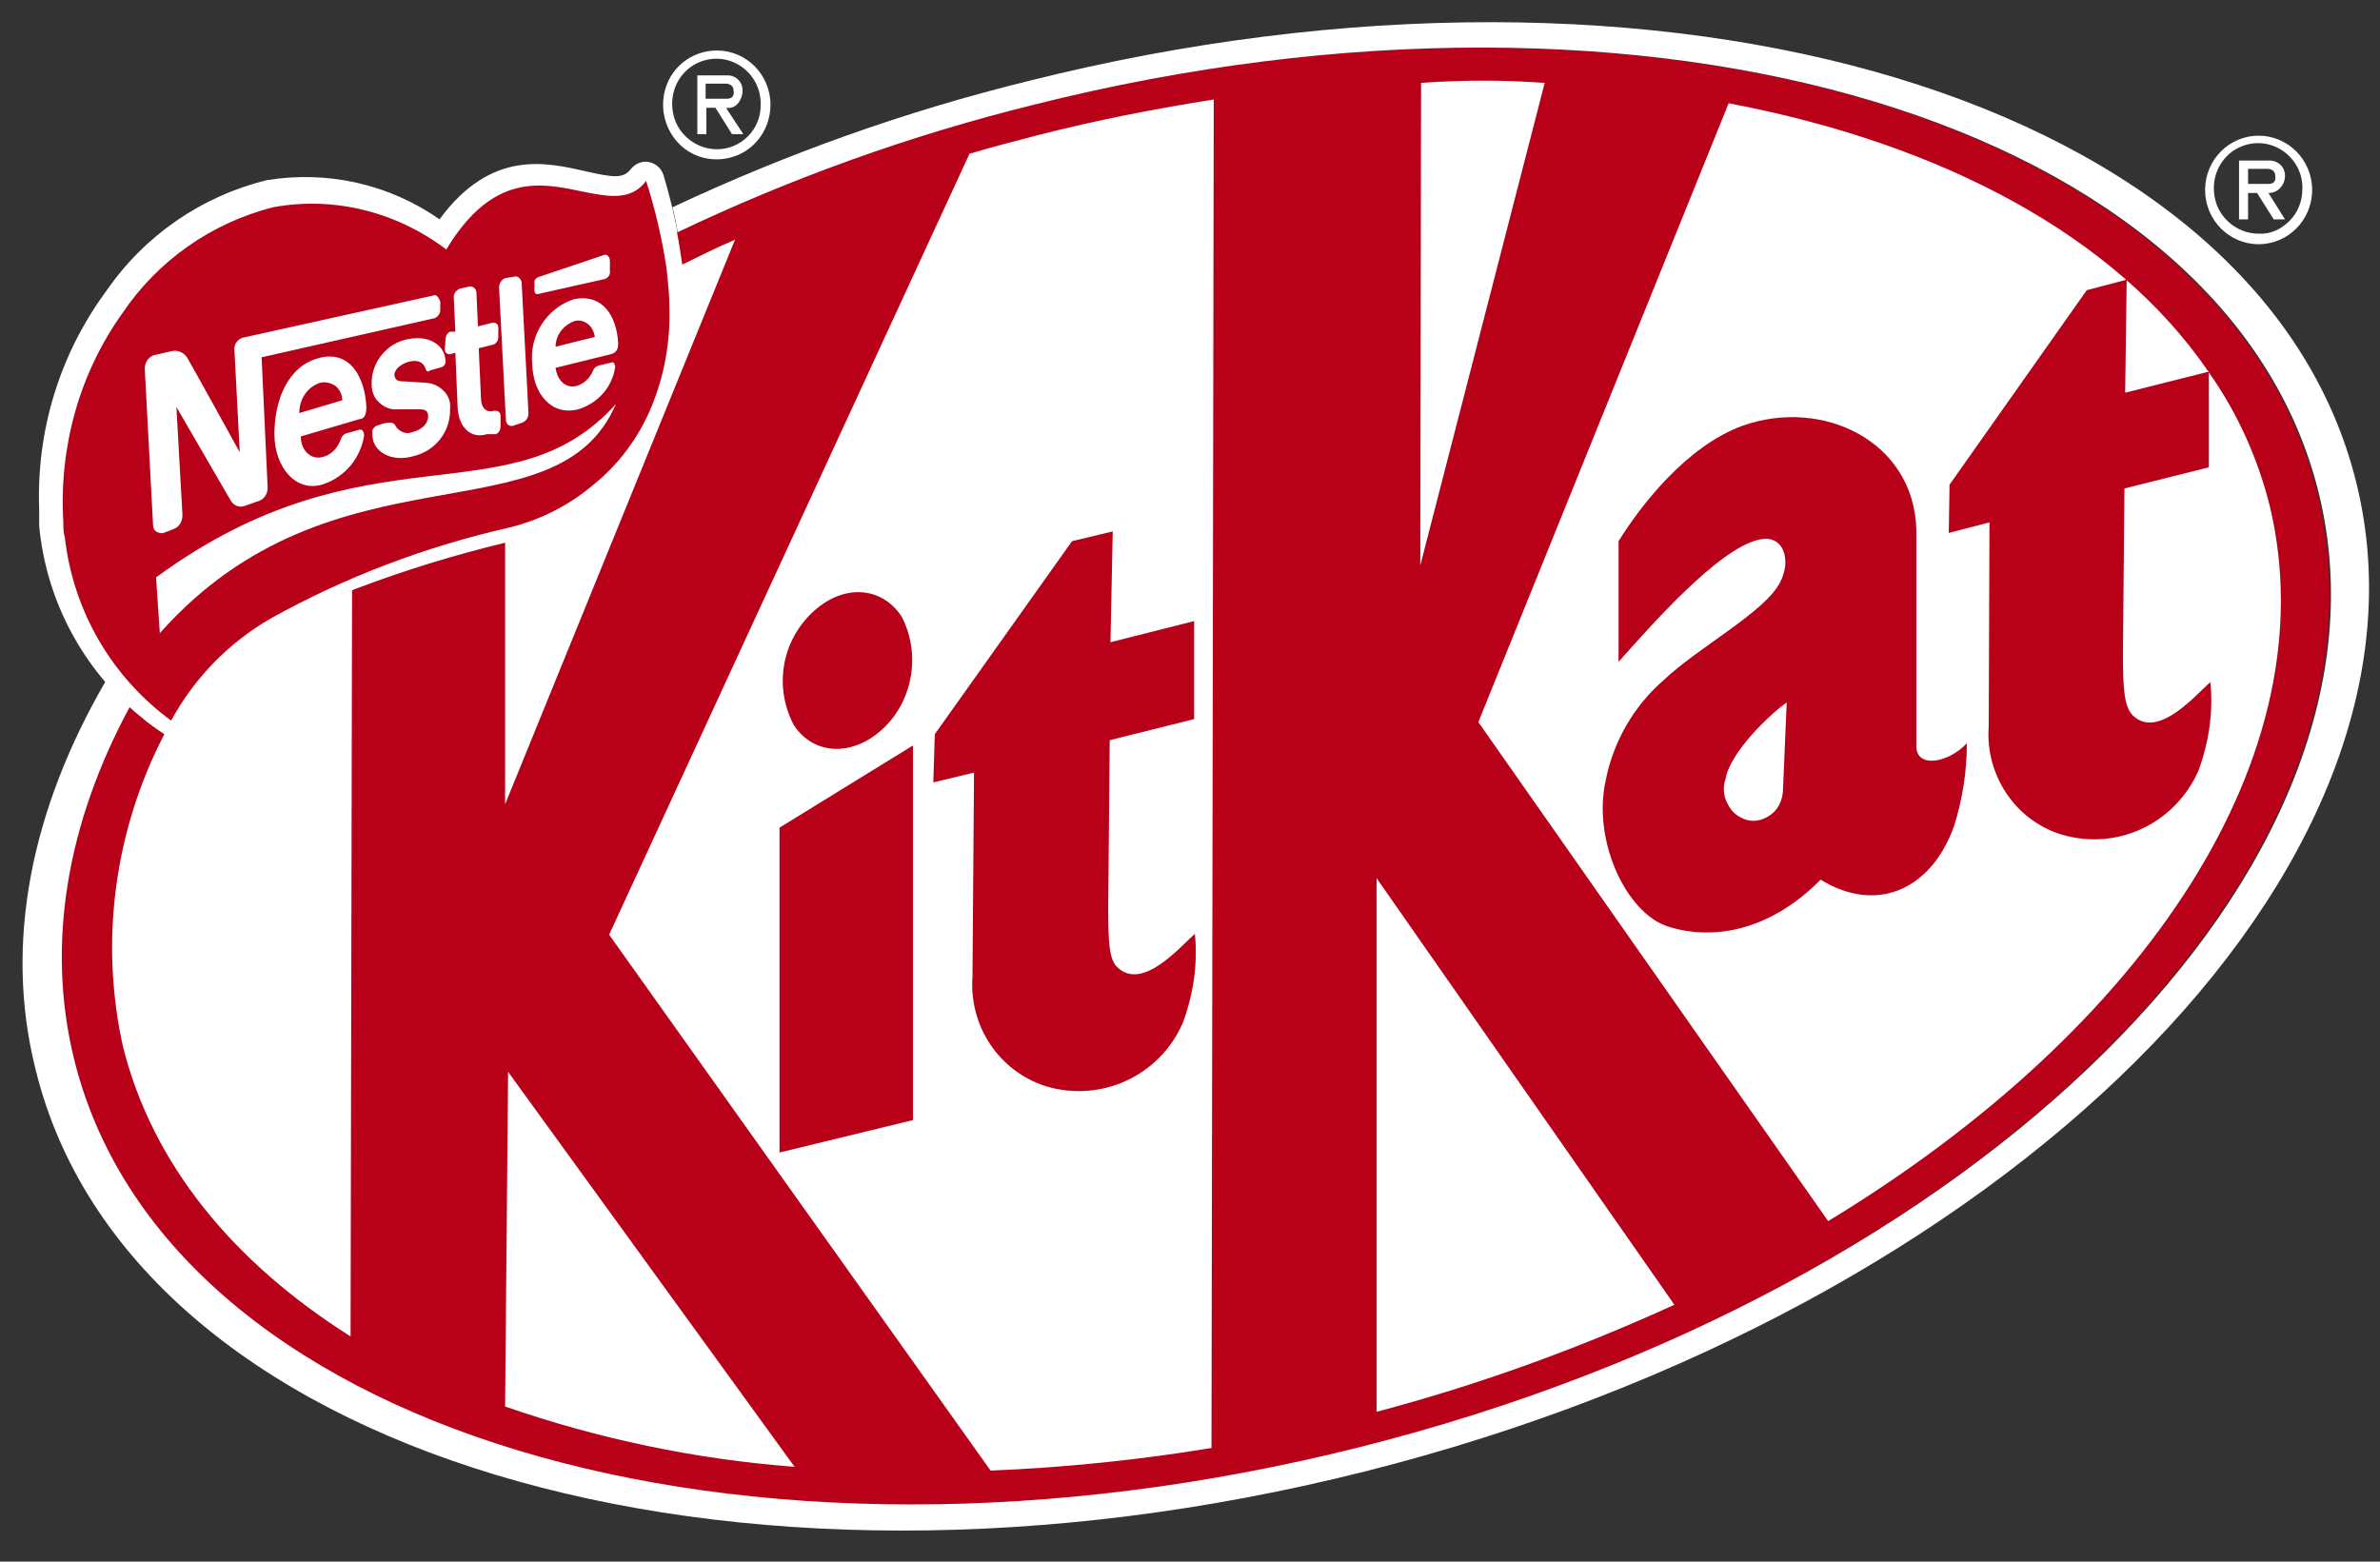
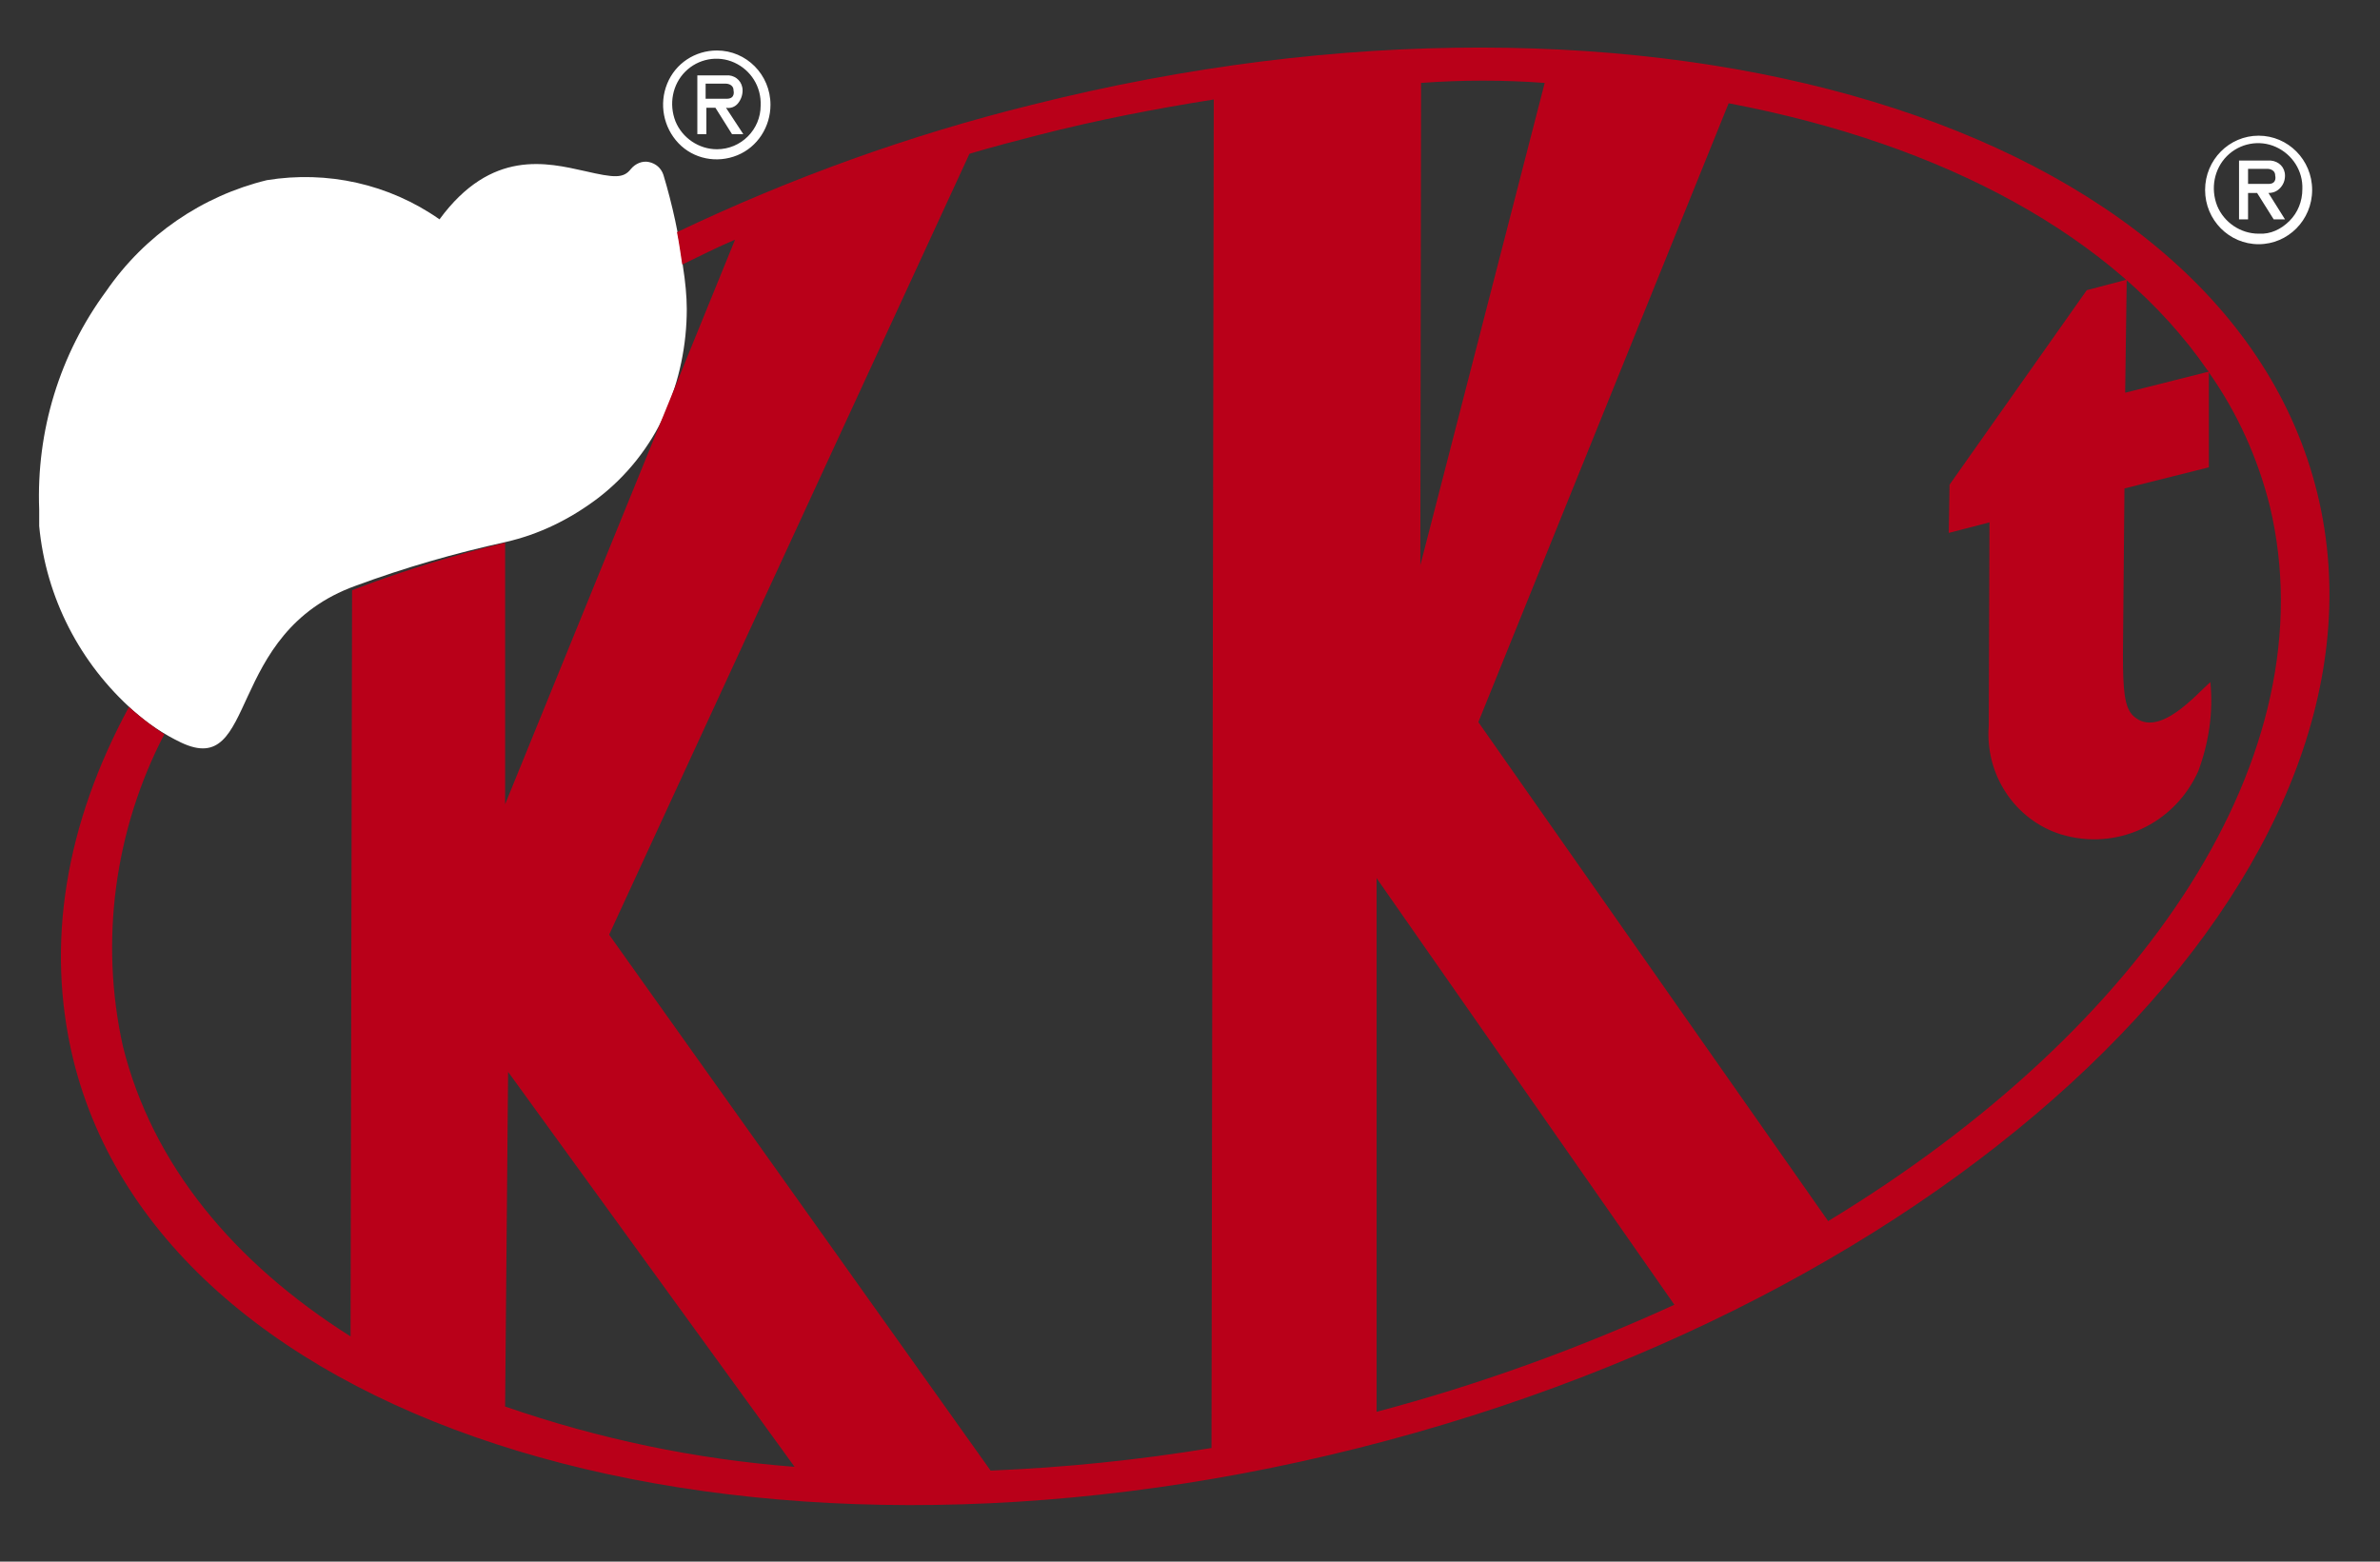
<svg xmlns="http://www.w3.org/2000/svg" width="96" height="63" viewBox="0 0 96 63" fill="none">
  <rect x="0" y="0" width="96" height="63" fill="#333333" stroke="none" />
-   <path d="M54.779 57.801C79.248 51.746 96.151 34.983 92.533 20.36C88.915 5.737 66.145 -1.209 41.675 4.846C17.206 10.901 0.302 27.664 3.921 42.287C7.539 56.91 30.309 63.856 54.779 57.801Z" fill="white" />
  <path d="M27.55 10.765C27.398 9.518 27.125 8.271 26.76 7.055C26.668 6.781 26.456 6.599 26.182 6.538C25.908 6.477 25.634 6.599 25.452 6.812C25.148 7.207 24.783 7.176 23.597 6.903C22.077 6.568 19.826 5.99 17.728 8.849C15.691 7.42 13.197 6.872 10.765 7.268C8.15 7.906 5.838 9.487 4.288 11.738C2.402 14.292 1.46 17.394 1.581 20.556V21.225C1.855 24.114 3.223 26.76 5.382 28.675C5.96 29.192 6.599 29.618 7.298 29.953C10.43 31.442 9.031 25.543 14.353 23.628C16.329 22.898 18.336 22.32 20.404 21.864C21.742 21.56 22.989 20.951 24.114 20.1C25.27 19.218 26.212 18.032 26.82 16.694C27.398 15.356 27.702 13.927 27.702 12.467C27.702 11.951 27.641 11.342 27.55 10.765Z" fill="white" />
-   <path d="M31.443 33.389V46.495L36.825 45.187V30.074L31.443 33.389ZM35.67 29.344C36.856 28.189 37.129 26.334 36.369 24.874C35.548 23.628 33.967 23.536 32.72 24.753C31.504 25.939 31.23 27.763 32.021 29.253C32.842 30.5 34.453 30.53 35.67 29.344Z" fill="#B90019" />
  <path d="M93.476 19.918C89.827 4.957 66.625 -2.068 41.629 4.227C36.703 5.443 31.899 7.176 27.307 9.366C27.398 9.822 27.459 10.278 27.52 10.673C28.219 10.339 28.919 9.974 29.648 9.67L20.374 32.446V21.894C18.367 22.381 16.36 22.989 14.444 23.719L14.201 23.81L14.14 53.914C9.427 50.934 6.143 46.981 4.957 42.207C4.014 37.95 4.622 33.48 6.629 29.618C6.203 29.344 5.808 29.04 5.413 28.706L5.2 28.523C2.646 33.237 1.825 38.072 2.95 42.724C6.599 57.655 29.8 64.71 54.796 58.415C79.792 52.12 97.125 34.879 93.476 19.918ZM20.374 56.742L20.495 43.241L32.051 59.175C28.067 58.871 24.145 58.05 20.374 56.742ZM48.867 58.415C45.917 58.901 42.937 59.206 39.957 59.327L24.57 37.707L39.105 6.203C40.018 5.93 40.96 5.686 41.903 5.443C44.275 4.835 46.647 4.379 48.958 4.014L48.867 58.415ZM57.32 3.345C58.993 3.223 60.635 3.223 62.307 3.345L57.29 22.806L57.32 3.345ZM55.526 56.955V35.426L67.538 52.637C63.676 54.401 59.662 55.861 55.526 56.955ZM73.741 49.262L59.631 29.131L69.727 4.166C78.393 5.808 85.327 9.548 89.036 14.931L89.097 14.991L85.722 15.843V15.752L85.783 11.282L84.171 11.707L78.637 19.553L78.606 21.499L80.248 21.073L80.218 29.284C80.066 31.26 81.282 33.085 83.137 33.662C85.357 34.331 87.698 33.267 88.671 31.108C89.097 29.953 89.28 28.736 89.158 27.52C88.641 27.945 87.09 29.831 86.056 28.888C85.692 28.554 85.631 27.854 85.631 26.395L85.692 19.705L89.097 18.853V15.022C90.253 16.664 91.074 18.488 91.56 20.435C93.932 30.439 86.573 41.477 73.741 49.262Z" fill="#B90019" />
-   <path d="M77.299 30.105V21.377C77.208 17.789 73.498 16.025 70.274 17.181C68.024 18.002 66.169 20.404 65.287 21.833V26.699C66.565 25.27 69.301 22.137 70.943 21.773C71.947 21.529 72.281 22.594 71.795 23.506C71.156 24.722 68.48 26.121 67.082 27.459C65.896 28.493 65.075 29.922 64.77 31.473C64.223 33.906 65.591 36.825 67.264 37.372C69.058 37.95 71.369 37.585 73.437 35.487C75.657 36.855 77.877 35.943 78.819 33.328C79.154 32.264 79.336 31.138 79.336 29.983C78.606 30.773 77.299 31.017 77.299 30.105ZM71.916 31.929C71.886 32.294 71.734 32.628 71.46 32.841C71.187 33.054 70.822 33.176 70.487 33.085C70.153 32.993 69.849 32.781 69.697 32.446C69.514 32.142 69.484 31.747 69.605 31.412C69.788 30.348 71.4 28.797 72.069 28.341L71.916 31.929ZM37.646 31.564L39.288 31.169L39.227 39.379C39.075 41.386 40.291 43.211 42.177 43.819C44.397 44.488 46.769 43.423 47.711 41.264C48.137 40.109 48.319 38.893 48.198 37.676C47.681 38.102 46.13 39.987 45.096 39.045C44.731 38.741 44.701 38.011 44.701 36.551L44.762 29.861L48.167 29.01V25.057L44.792 25.908L44.883 21.438L43.241 21.833L37.707 29.618L37.646 31.564Z" fill="#B90019" />
-   <path d="M95.057 19.522C91.287 4.014 67.233 -3.223 41.416 3.284C36.49 4.5 31.716 6.203 27.125 8.362C27.216 8.697 27.276 9.031 27.337 9.366C31.929 7.176 36.764 5.443 41.69 4.227C66.686 -2.068 89.888 4.957 93.537 19.918C97.186 34.879 79.883 52.09 54.827 58.385C29.8 64.679 6.629 57.655 2.98 42.694C1.855 38.072 2.706 33.206 5.23 28.523C5.291 28.584 4.622 27.915 4.257 27.489C1.277 32.628 0.152 38.011 1.429 43.119C5.2 58.628 29.253 65.865 55.07 59.358C80.887 52.85 98.828 35 95.057 19.522Z" fill="white" />
-   <path d="M4.927 12.65C3.193 15.083 2.372 18.063 2.555 21.073C2.555 21.286 2.555 21.499 2.616 21.681C2.95 24.661 4.531 27.337 6.903 29.071C7.846 27.337 9.245 25.908 10.947 24.935C13.958 23.263 17.181 22.046 20.526 21.286C21.773 20.982 22.928 20.404 23.902 19.583C24.936 18.762 25.756 17.667 26.273 16.421C26.79 15.174 27.034 13.836 27.003 12.467C27.003 11.92 26.942 11.342 26.882 10.795C26.699 9.609 26.425 8.423 26.061 7.298C25.452 8.119 24.54 7.937 23.476 7.724C21.864 7.389 19.888 6.933 18.002 10.065C15.995 8.545 13.471 7.906 11.008 8.362C8.515 9.001 6.356 10.521 4.927 12.65Z" fill="#B90019" />
  <path d="M21.043 11.434C21.043 11.342 21.012 11.282 20.952 11.221C20.891 11.16 20.8 11.13 20.739 11.16L20.374 11.221C20.222 11.282 20.131 11.434 20.131 11.616L20.404 16.907C20.404 17.09 20.526 17.211 20.678 17.181L21.043 17.059C21.225 16.998 21.317 16.846 21.317 16.664L21.043 11.434ZM21.56 11.464V11.707C21.56 11.829 21.621 11.89 21.712 11.859L24.418 11.251C24.54 11.19 24.631 11.069 24.601 10.917V10.521C24.601 10.369 24.479 10.248 24.388 10.278L21.681 11.19C21.59 11.251 21.529 11.342 21.56 11.464ZM19.644 17.515C18.945 17.728 18.488 17.181 18.458 16.421L18.367 14.231L18.154 14.292C18.032 14.292 17.941 14.231 17.941 14.079L17.972 13.684C17.972 13.562 18.032 13.441 18.154 13.38H18.367L18.306 12.042C18.276 11.859 18.397 11.707 18.549 11.646L18.945 11.555C19.097 11.555 19.218 11.646 19.218 11.829L19.279 13.167L19.887 13.015C20.009 13.015 20.1 13.076 20.1 13.228V13.593C20.1 13.714 20.039 13.836 19.918 13.897L19.31 14.049L19.401 16.056C19.401 16.451 19.614 16.664 19.918 16.573H19.979C20.1 16.573 20.191 16.634 20.191 16.786V17.181C20.191 17.333 20.131 17.455 20.009 17.515H19.644ZM14.779 16.421C14.718 15.204 14.11 14.11 12.863 14.444C11.586 14.779 11.069 16.177 11.069 17.515C11.069 18.853 11.951 19.918 13.076 19.522C13.927 19.218 14.535 18.488 14.688 17.576C14.688 17.455 14.627 17.302 14.505 17.333L13.958 17.485C13.866 17.515 13.775 17.607 13.745 17.728C13.623 18.063 13.38 18.336 13.045 18.428C12.559 18.58 12.133 18.184 12.133 17.607L14.505 16.907C14.688 16.907 14.779 16.725 14.779 16.421ZM12.072 16.664C12.072 16.117 12.376 15.63 12.893 15.448C13.106 15.387 13.35 15.448 13.532 15.569C13.714 15.721 13.806 15.934 13.806 16.147L12.072 16.664ZM24.935 13.836C24.874 12.772 24.327 11.829 23.141 12.072C22.046 12.437 21.347 13.532 21.469 14.687C21.499 15.904 22.259 16.786 23.323 16.512C24.114 16.269 24.692 15.63 24.814 14.809C24.814 14.718 24.753 14.566 24.662 14.627L24.145 14.748C24.053 14.779 23.962 14.839 23.932 14.931C23.81 15.235 23.567 15.478 23.263 15.569C22.807 15.691 22.472 15.326 22.411 14.839L24.631 14.292C24.874 14.231 24.935 14.079 24.935 13.836ZM22.411 13.988C22.411 13.501 22.746 13.106 23.172 12.954C23.354 12.893 23.567 12.954 23.719 13.076C23.871 13.197 23.962 13.38 23.992 13.593L22.411 13.988Z" fill="white" />
  <path d="M17.485 11.92L9.792 13.623C9.579 13.684 9.427 13.897 9.457 14.14L9.67 18.245C9.67 18.245 7.694 14.657 7.542 14.414C7.39 14.201 7.146 14.11 6.903 14.17L6.234 14.322C5.991 14.383 5.839 14.627 5.839 14.87L6.173 21.164C6.173 21.286 6.204 21.377 6.295 21.438C6.386 21.499 6.508 21.529 6.599 21.499L6.994 21.347C7.238 21.256 7.359 21.043 7.359 20.769L7.116 16.421L9.305 20.191C9.427 20.404 9.67 20.495 9.883 20.404L10.491 20.191C10.674 20.1 10.796 19.918 10.796 19.674L10.552 14.414L17.546 12.832C17.668 12.772 17.759 12.65 17.759 12.498V12.163C17.698 12.011 17.607 11.859 17.485 11.92Z" fill="white" />
  <path d="M16.482 14.596C16.816 14.505 17.06 14.596 17.151 14.839C17.242 15.083 17.272 14.961 17.394 14.931L17.82 14.809C17.911 14.779 17.972 14.687 17.972 14.596C17.972 13.927 17.303 13.501 16.451 13.684C15.6 13.836 14.961 14.627 14.992 15.508C14.992 15.782 15.083 16.056 15.296 16.238C15.478 16.421 15.752 16.542 16.026 16.512H16.847C17.06 16.512 17.242 16.512 17.272 16.755C17.272 17.12 16.999 17.333 16.664 17.424C16.391 17.546 16.087 17.424 15.934 17.151C15.874 16.998 15.569 17.059 15.448 17.09L15.174 17.181C15.083 17.242 14.992 17.333 15.022 17.455V17.546C15.022 18.215 15.782 18.671 16.695 18.397C17.576 18.184 18.185 17.394 18.154 16.482C18.185 16.238 18.093 15.964 17.911 15.782C17.729 15.6 17.516 15.478 17.242 15.448L16.33 15.387C16.117 15.387 15.934 15.387 15.904 15.113C15.934 14.87 16.178 14.687 16.482 14.596ZM6.295 23.293C14.84 17.029 20.587 21.043 24.844 16.299C22.442 21.894 13.471 17.637 6.447 25.543L6.295 23.293Z" fill="white" />
  <path fill-rule="evenodd" clip-rule="evenodd" d="M29.953 3.649C29.953 3.315 29.709 3.071 29.405 3.041H28.128V5.413H28.493V4.348H28.858L29.527 5.413H29.983L29.284 4.348C29.466 4.379 29.648 4.318 29.77 4.166C29.892 4.014 29.953 3.831 29.953 3.649ZM28.462 3.984V3.375H29.284C29.284 3.375 29.588 3.375 29.588 3.649C29.588 3.649 29.679 3.984 29.314 3.984H28.462ZM28.919 2.037C28.037 2.037 27.246 2.554 26.912 3.375C26.577 4.196 26.76 5.139 27.368 5.778C27.976 6.416 28.919 6.599 29.74 6.264C30.561 5.93 31.078 5.109 31.078 4.227C31.078 3.01 30.105 2.037 28.919 2.037ZM28.919 6.021C28.189 6.021 27.52 5.565 27.246 4.896C26.973 4.196 27.125 3.406 27.642 2.889C28.158 2.372 28.949 2.22 29.618 2.524C30.287 2.828 30.713 3.497 30.682 4.257C30.682 5.23 29.892 6.021 28.919 6.021ZM92.168 7.085C92.168 6.751 91.925 6.507 91.591 6.477H90.314V8.849H90.678V7.785H91.043L91.712 8.849H92.168L91.5 7.785C91.682 7.785 91.834 7.724 91.956 7.602C92.108 7.45 92.168 7.268 92.168 7.085ZM90.678 7.42V6.812H91.469C91.469 6.812 91.773 6.812 91.773 7.085C91.773 7.085 91.865 7.42 91.5 7.42H90.678ZM91.104 5.474C89.918 5.474 88.945 6.447 88.945 7.663C88.945 8.879 89.918 9.852 91.104 9.852C92.29 9.852 93.263 8.879 93.263 7.663C93.263 6.447 92.29 5.474 91.104 5.474ZM91.104 9.427C90.374 9.427 89.706 8.971 89.432 8.302C89.158 7.602 89.31 6.812 89.827 6.295C90.344 5.778 91.135 5.626 91.804 5.93C92.473 6.234 92.898 6.903 92.868 7.633C92.868 8.119 92.686 8.575 92.351 8.91C92.016 9.244 91.591 9.457 91.104 9.427Z" fill="white" />
</svg>